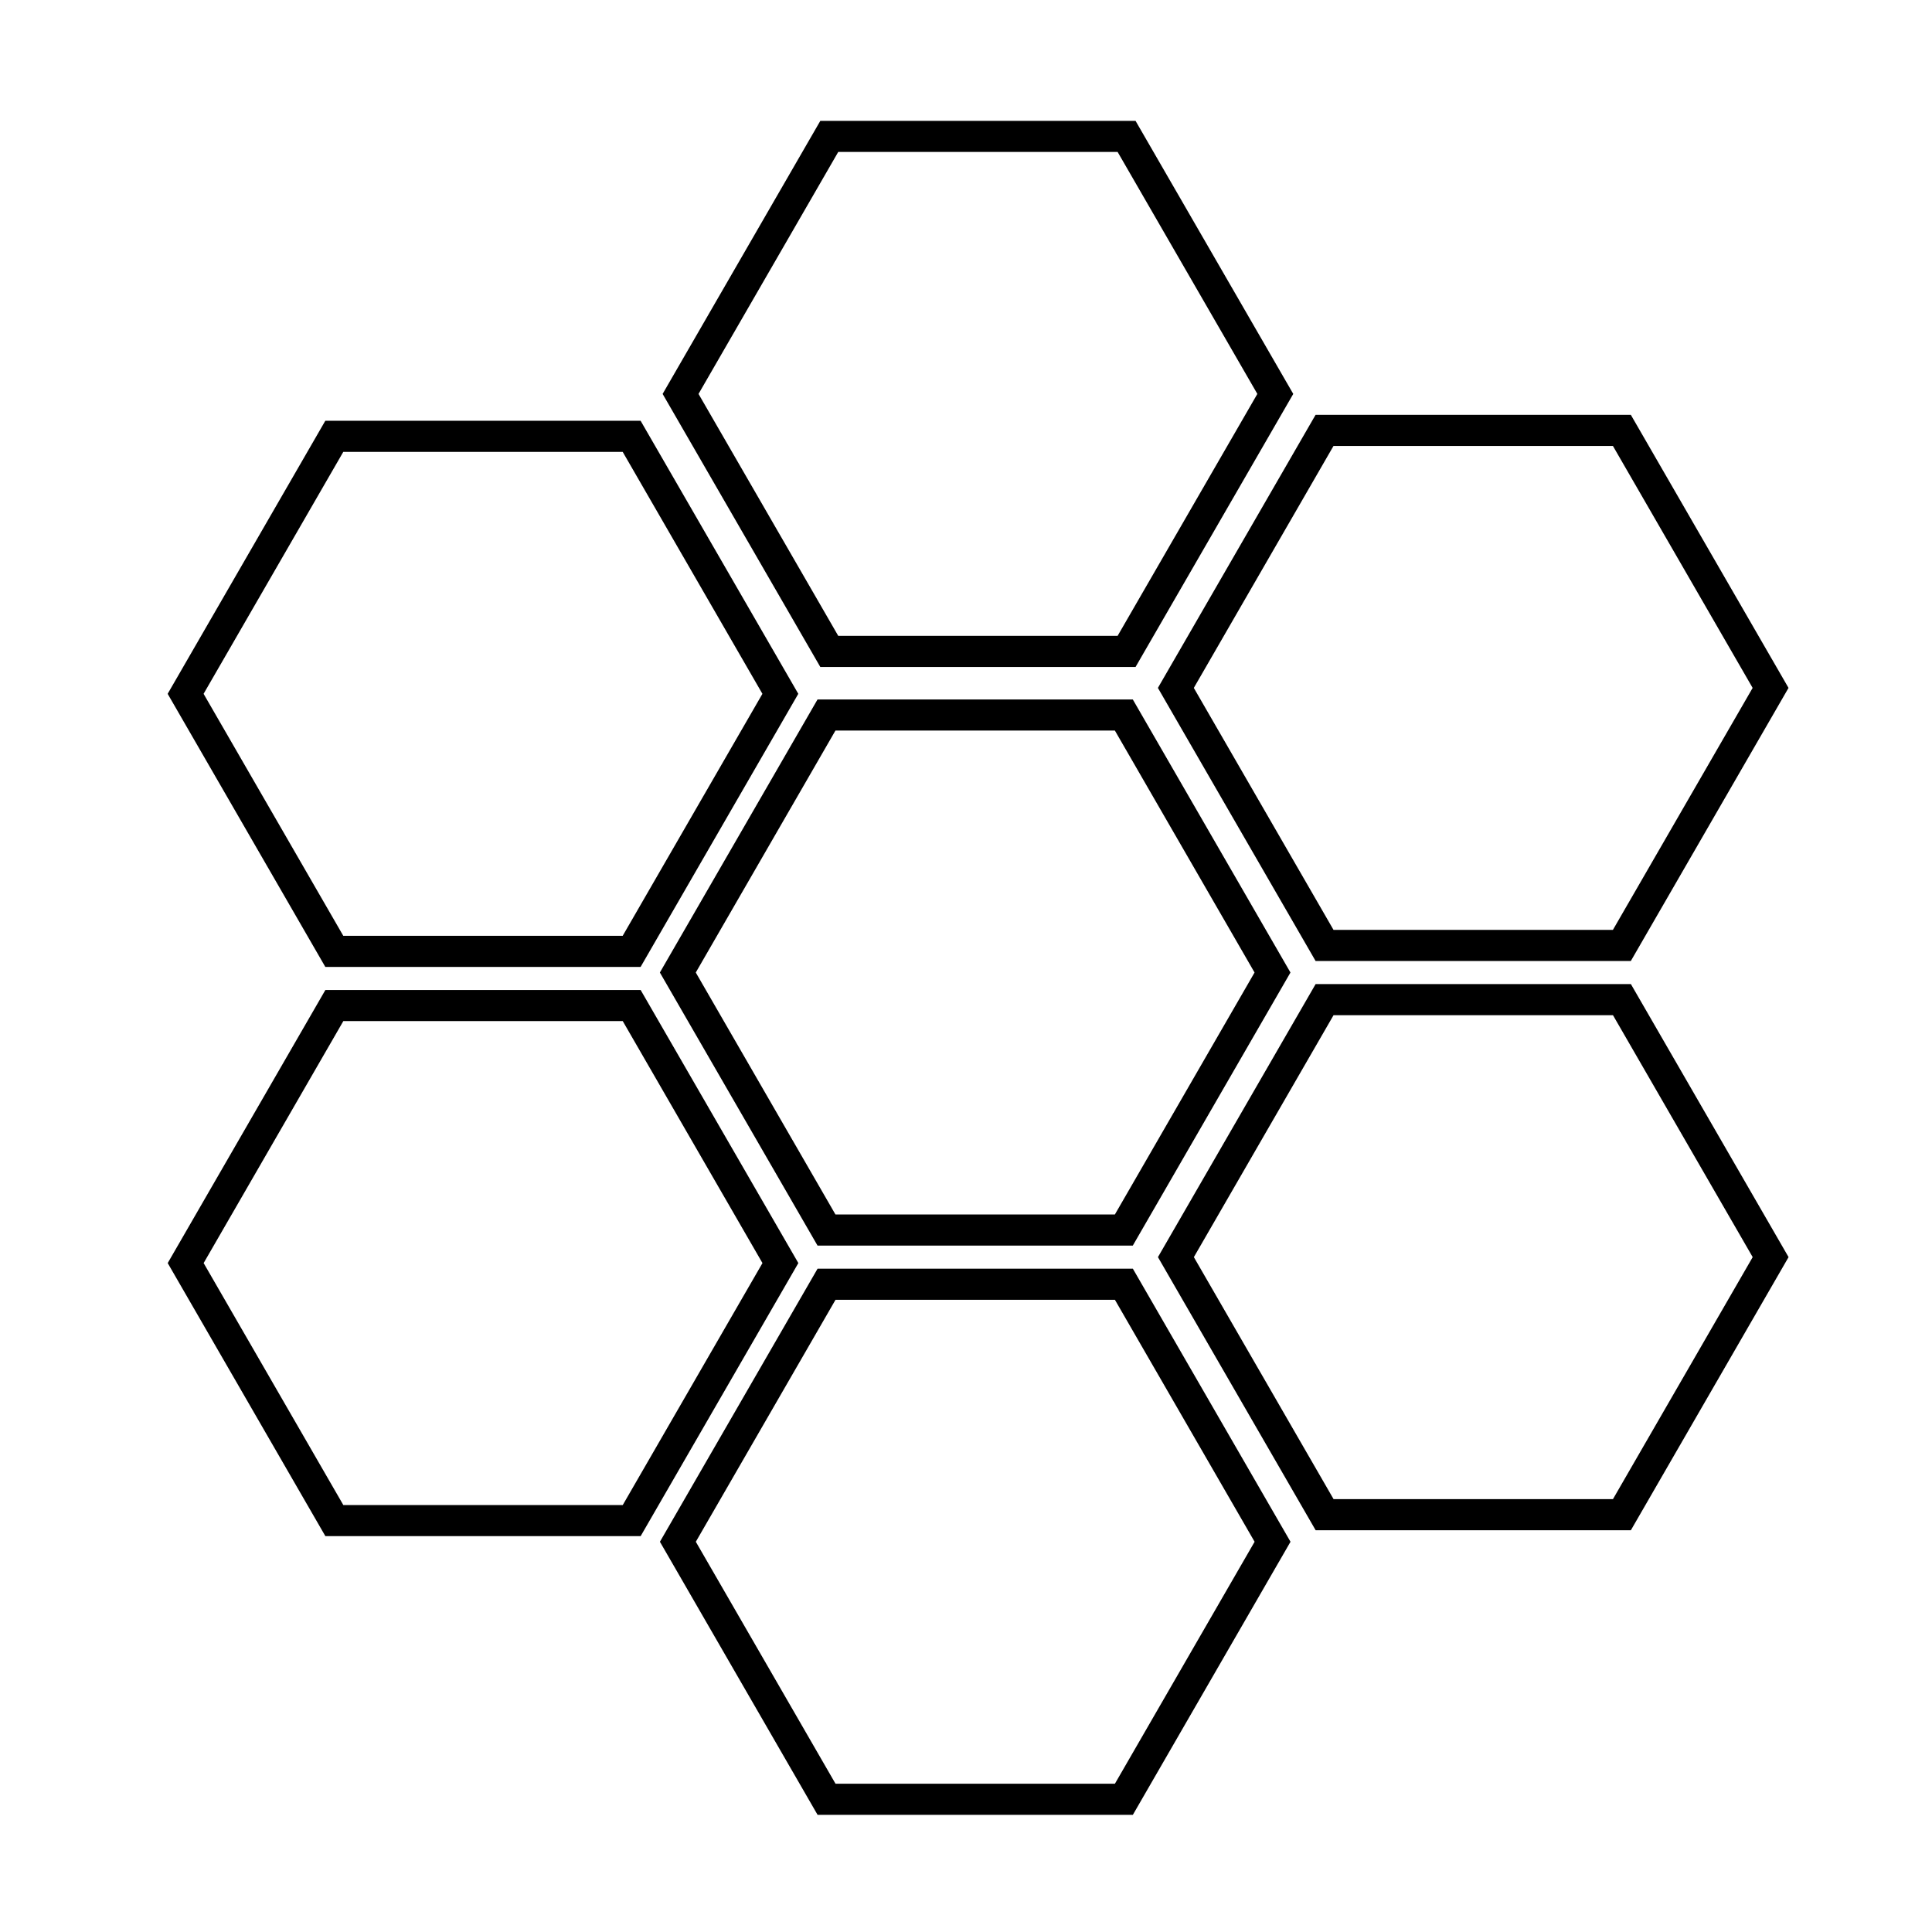
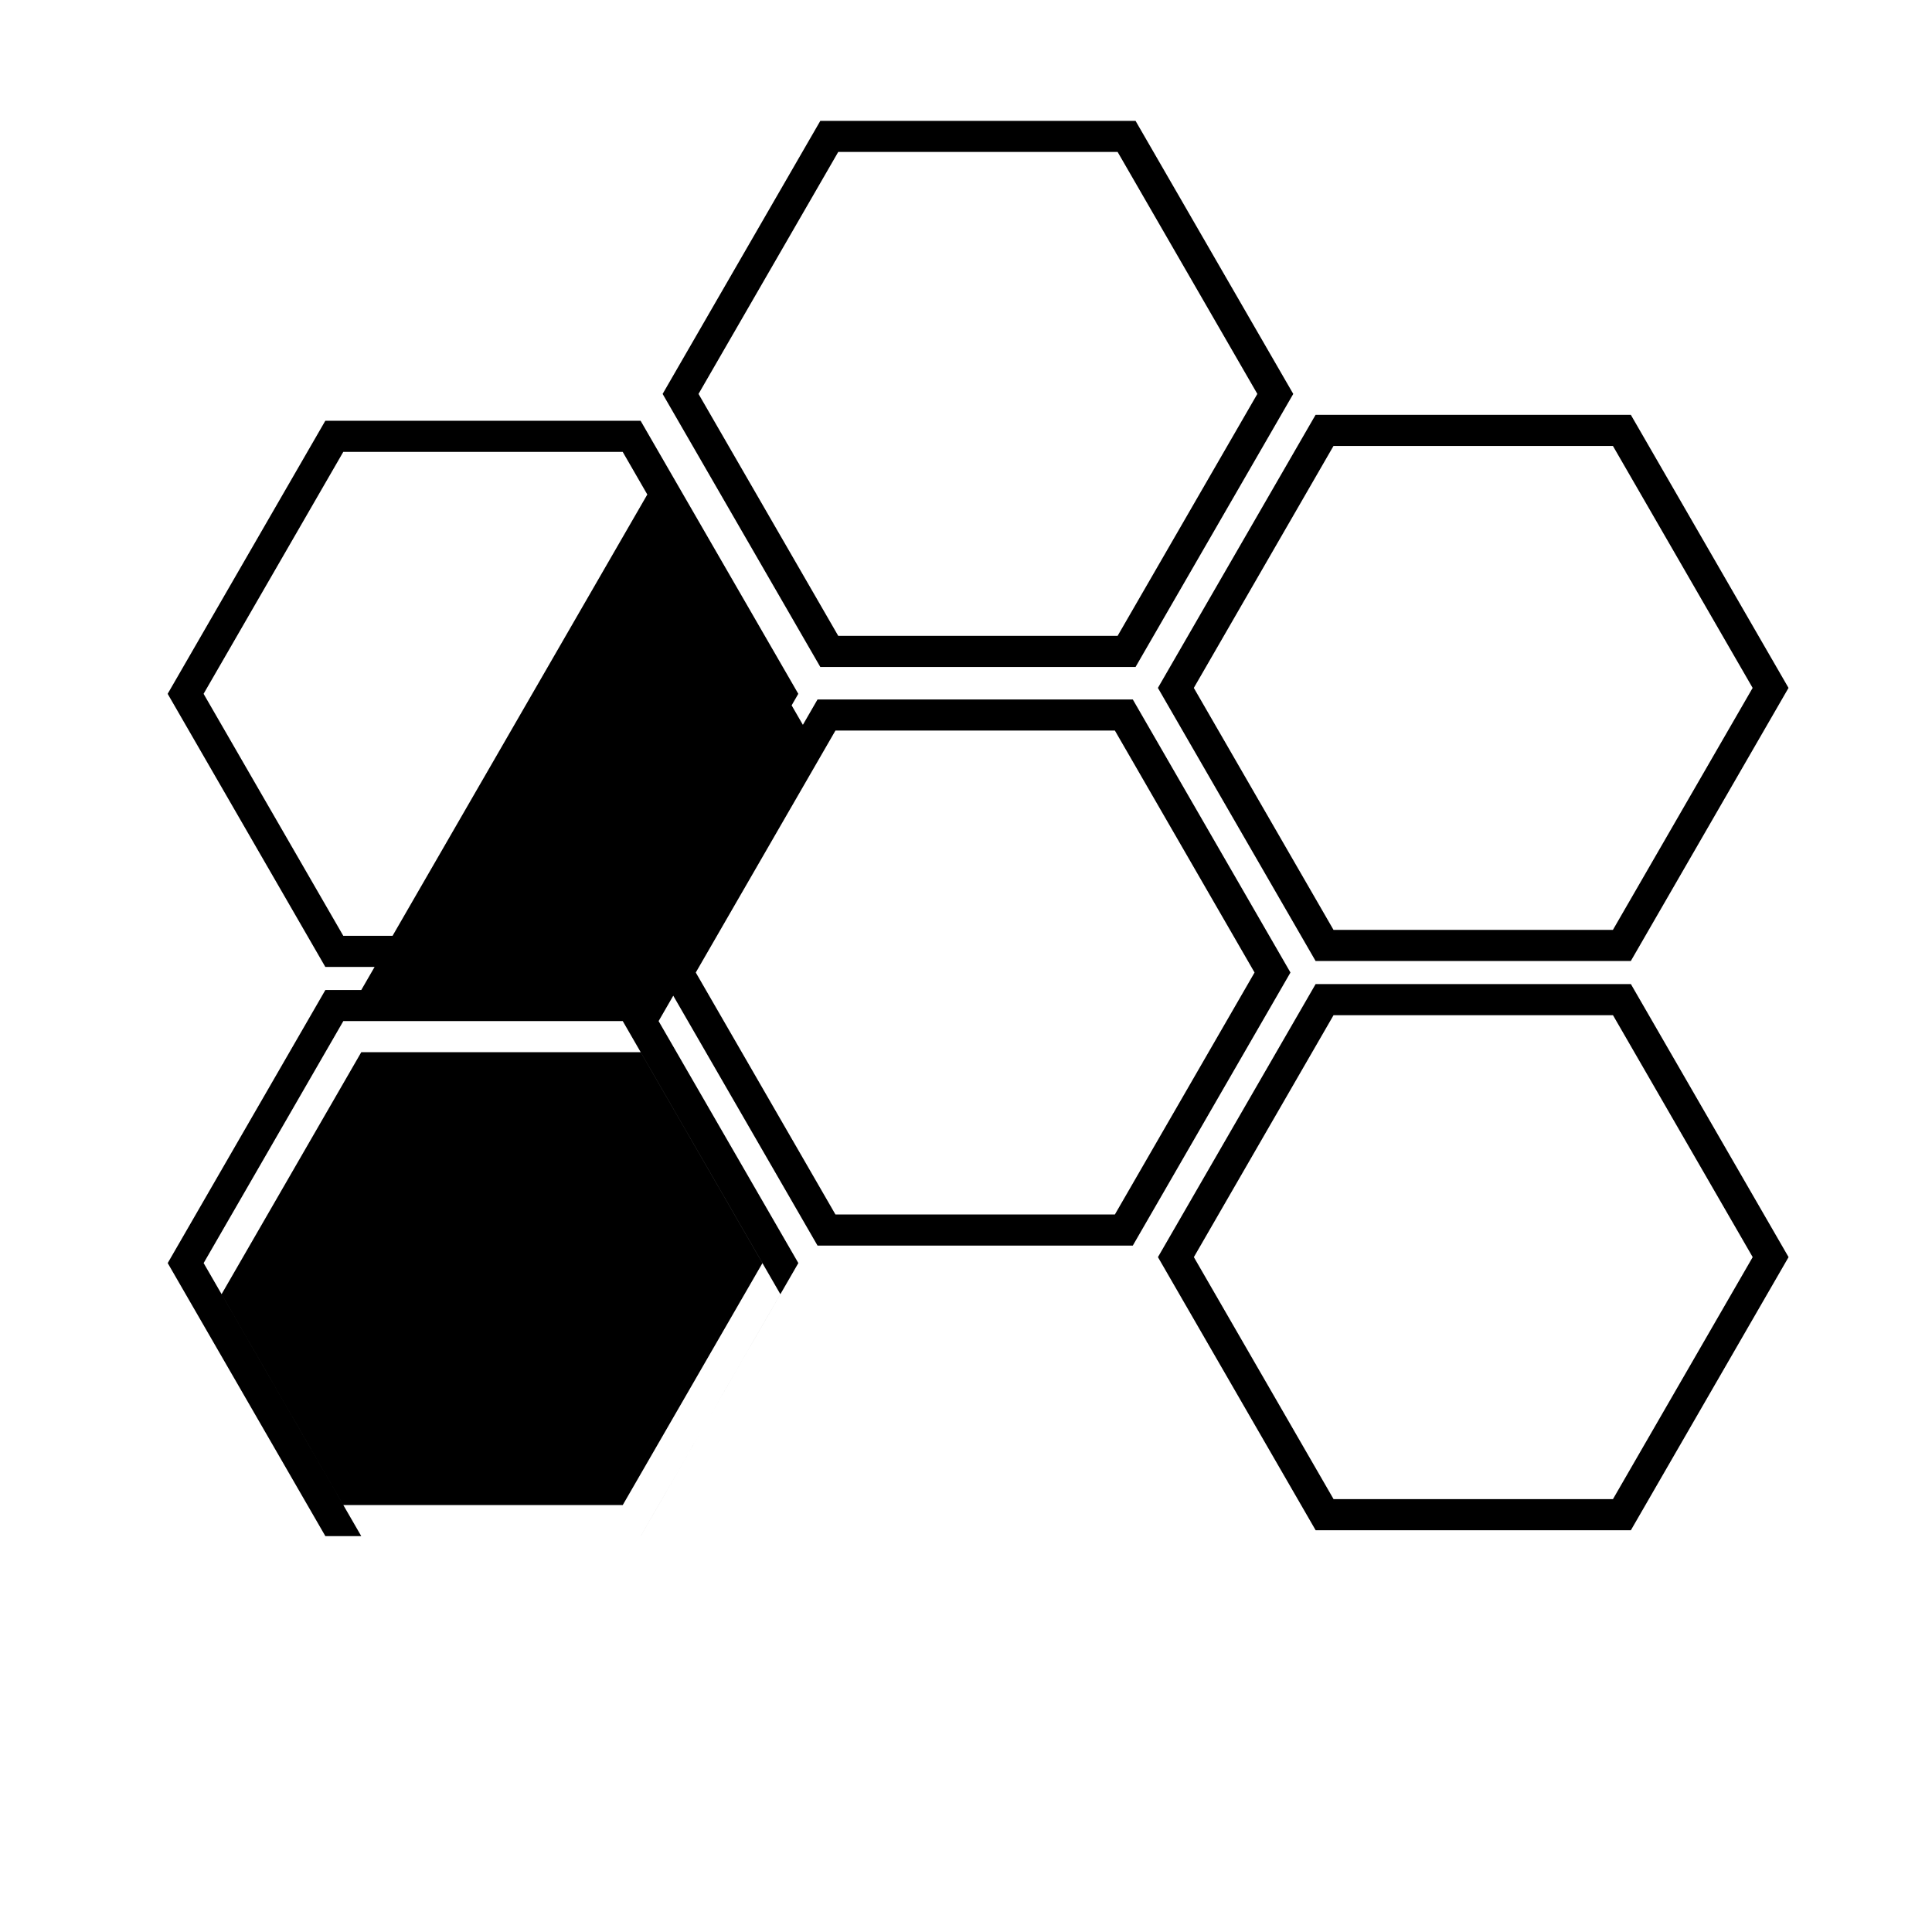
<svg xmlns="http://www.w3.org/2000/svg" fill="#000000" width="800px" height="800px" version="1.1" viewBox="144 144 512 512">
-   <path d="m361.39 176.03-41.789 72.363 41.789 72.363h83.543l41.793-72.363-41.793-72.363zm4.754 8.234h74.035l37.031 64.129-37.031 64.117h-74.035l-37.027-64.117zm126.5 69.668-41.789 72.371 41.789 72.367h83.543l41.789-72.367-41.789-72.371zm-262.43 1.574-41.781 72.363 41.781 72.375h83.551l41.793-72.375-41.793-72.363zm267.18 6.672h74.047l37.027 64.125-37.027 64.121h-74.047l-37.02-64.121zm-262.42 1.574h74.047l37.027 64.117-37.027 64.129h-74.047l-37.02-64.129zm125.68 65.613-41.781 72.363 41.781 72.363h83.551l41.781-72.363-41.781-72.363zm4.754 8.234h74.043l37.02 64.129-37.02 64.129h-74.043l-37.02-64.129zm127.25 67.188-41.789 72.363 41.789 72.375h83.543l41.789-72.375-41.789-72.363zm-262.43 1.574-41.781 72.367 41.781 72.363h83.551l41.793-72.363-41.793-72.367zm267.18 6.672h74.047l37.027 64.117-37.027 64.129h-74.047l-37.02-64.129zm-262.42 1.566h74.047l37.027 64.129-37.027 64.125h-74.047l-37.02-64.125zm125.68 65.613-41.781 72.371 41.781 72.367h83.551l41.781-72.367-41.781-72.371zm4.754 8.246h74.043l37.02 64.125-37.02 64.121h-74.043l-37.02-64.121z" />
+   <path d="m361.39 176.03-41.789 72.363 41.789 72.363h83.543l41.793-72.363-41.793-72.363zm4.754 8.234h74.035l37.031 64.129-37.031 64.117h-74.035l-37.027-64.117zm126.5 69.668-41.789 72.371 41.789 72.367h83.543l41.789-72.367-41.789-72.371zm-262.43 1.574-41.781 72.363 41.781 72.375h83.551l41.793-72.375-41.793-72.363zm267.18 6.672h74.047l37.027 64.125-37.027 64.121h-74.047l-37.02-64.121zm-262.42 1.574h74.047l37.027 64.117-37.027 64.129h-74.047l-37.02-64.129zm125.68 65.613-41.781 72.363 41.781 72.363h83.551l41.781-72.363-41.781-72.363zm4.754 8.234h74.043l37.02 64.129-37.02 64.129h-74.043l-37.02-64.129zm127.25 67.188-41.789 72.363 41.789 72.375h83.543l41.789-72.375-41.789-72.363zm-262.43 1.574-41.781 72.367 41.781 72.363h83.551l41.793-72.363-41.793-72.367zm267.18 6.672h74.047l37.027 64.117-37.027 64.129h-74.047l-37.02-64.129zm-262.42 1.566h74.047l37.027 64.129-37.027 64.125h-74.047l-37.02-64.125zh83.551l41.781-72.367-41.781-72.371zm4.754 8.246h74.043l37.02 64.125-37.02 64.121h-74.043l-37.02-64.121z" />
</svg>